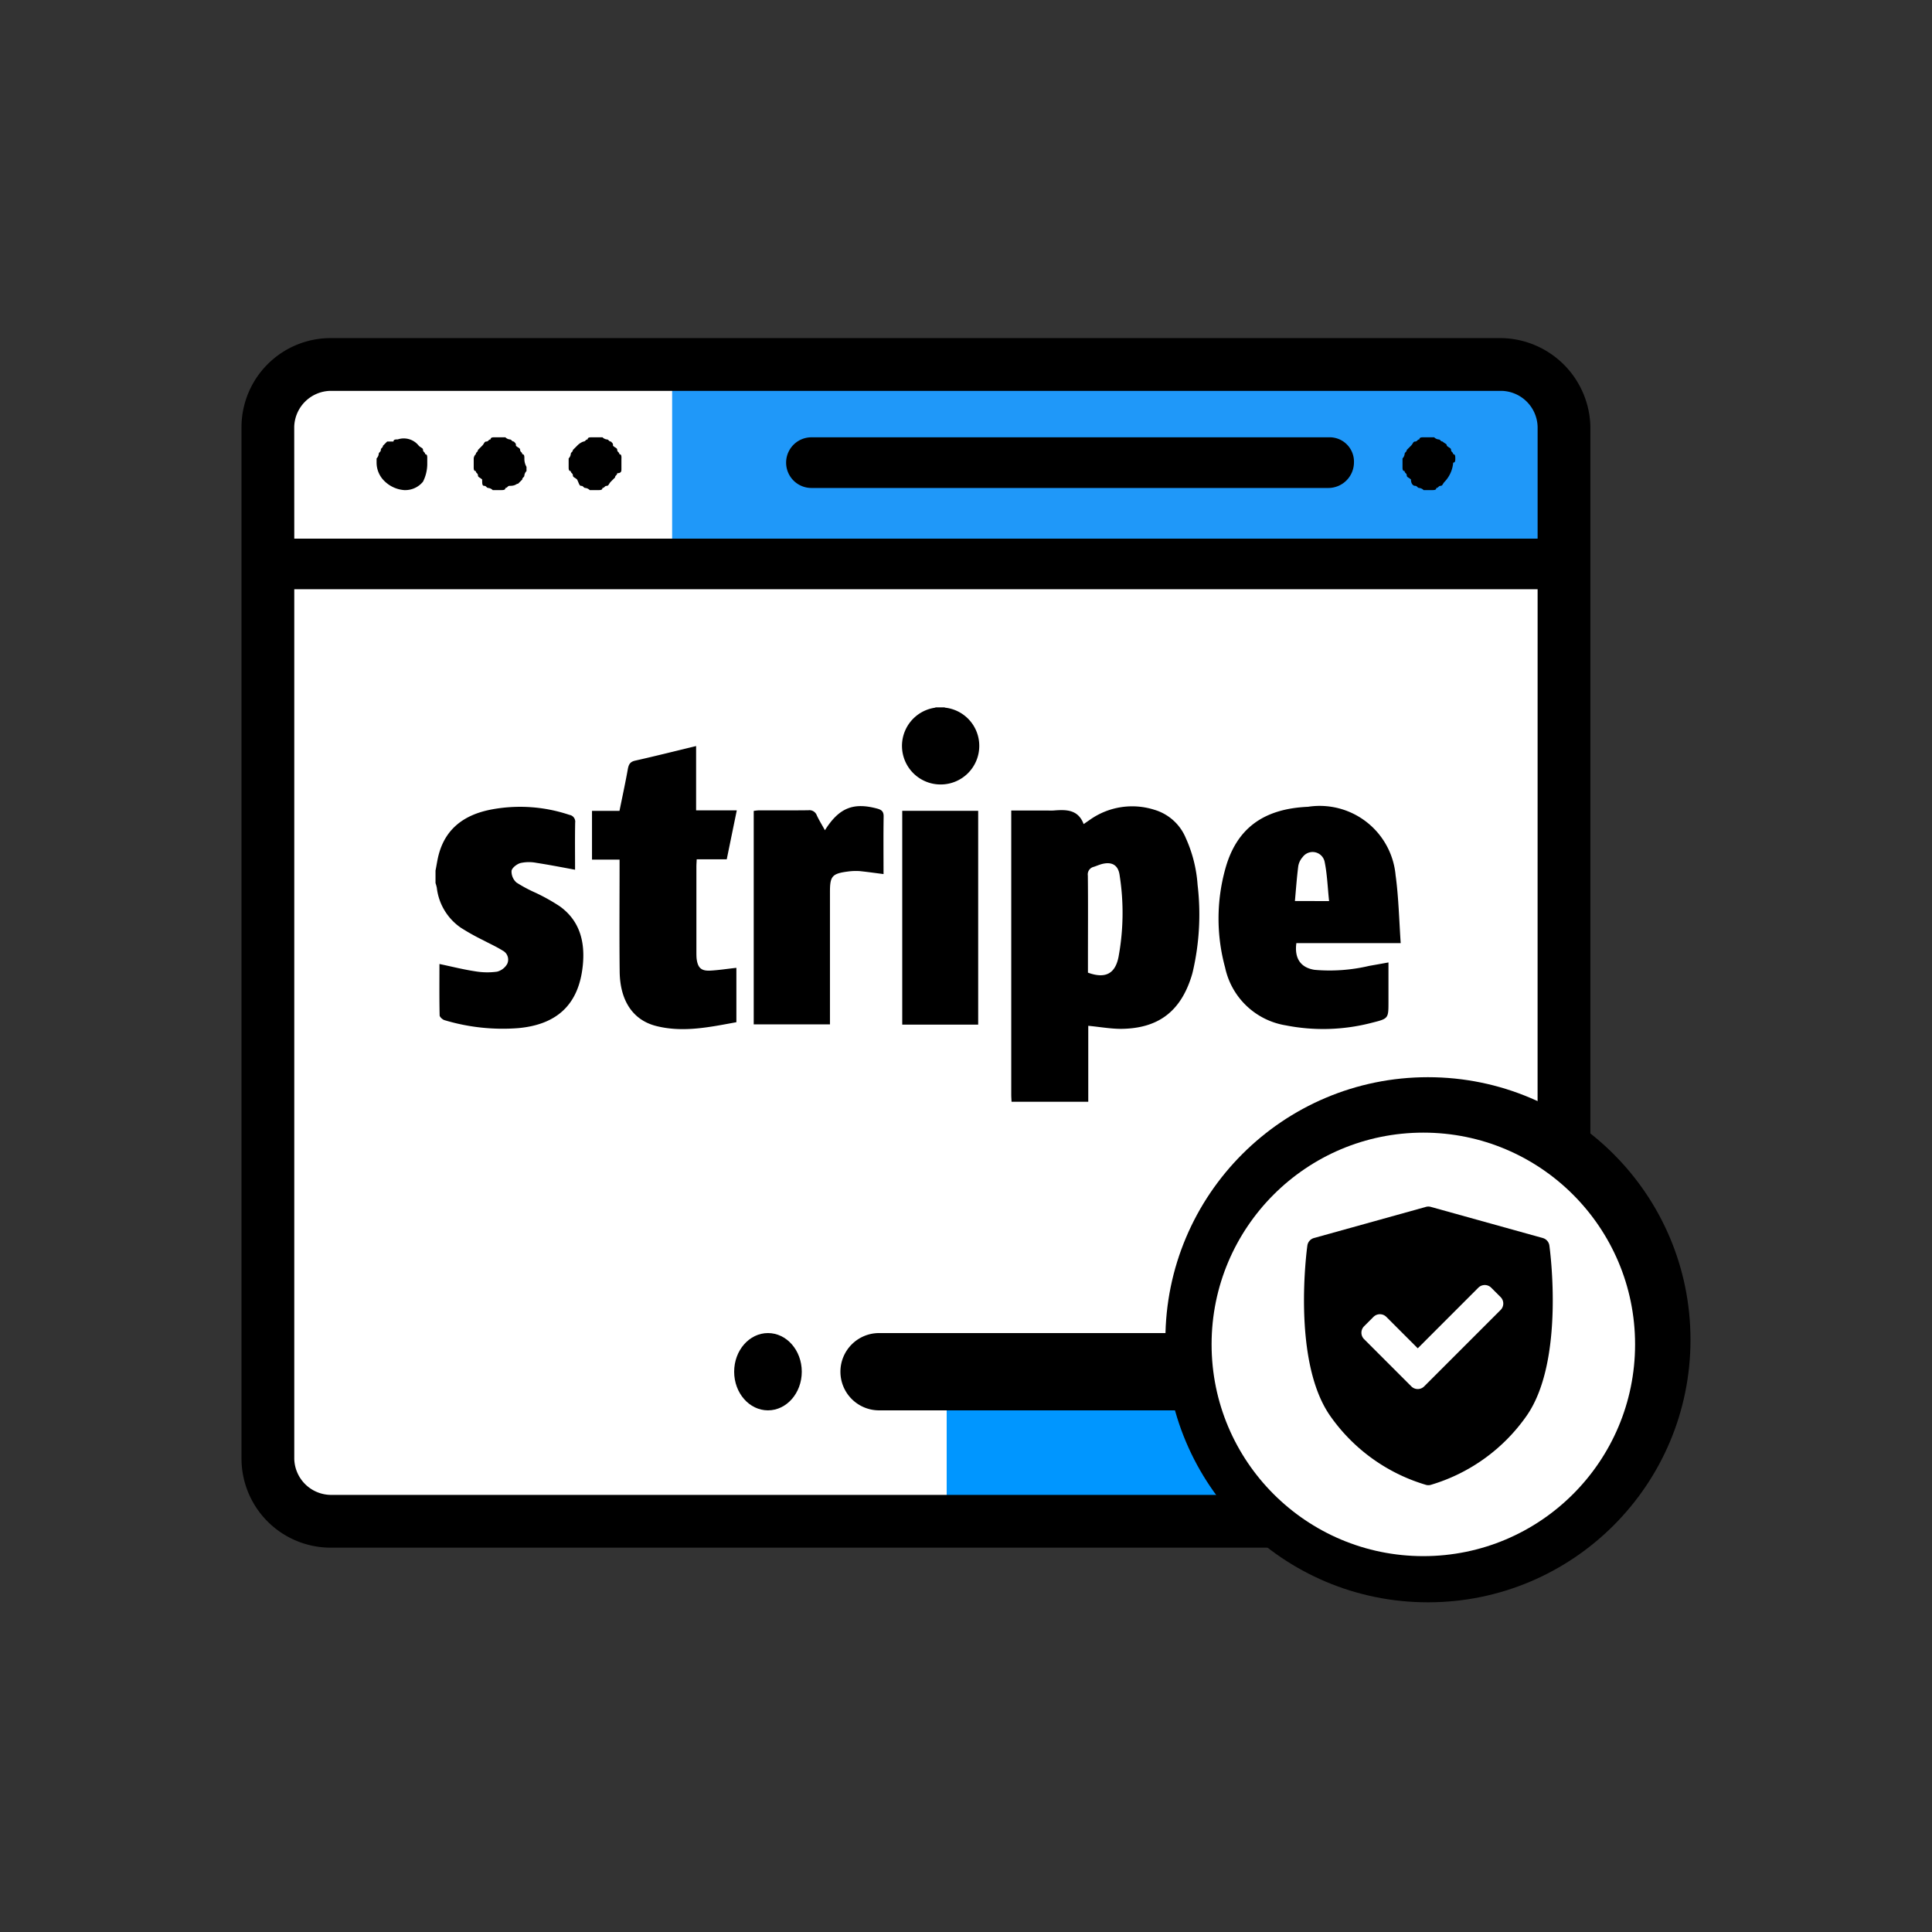
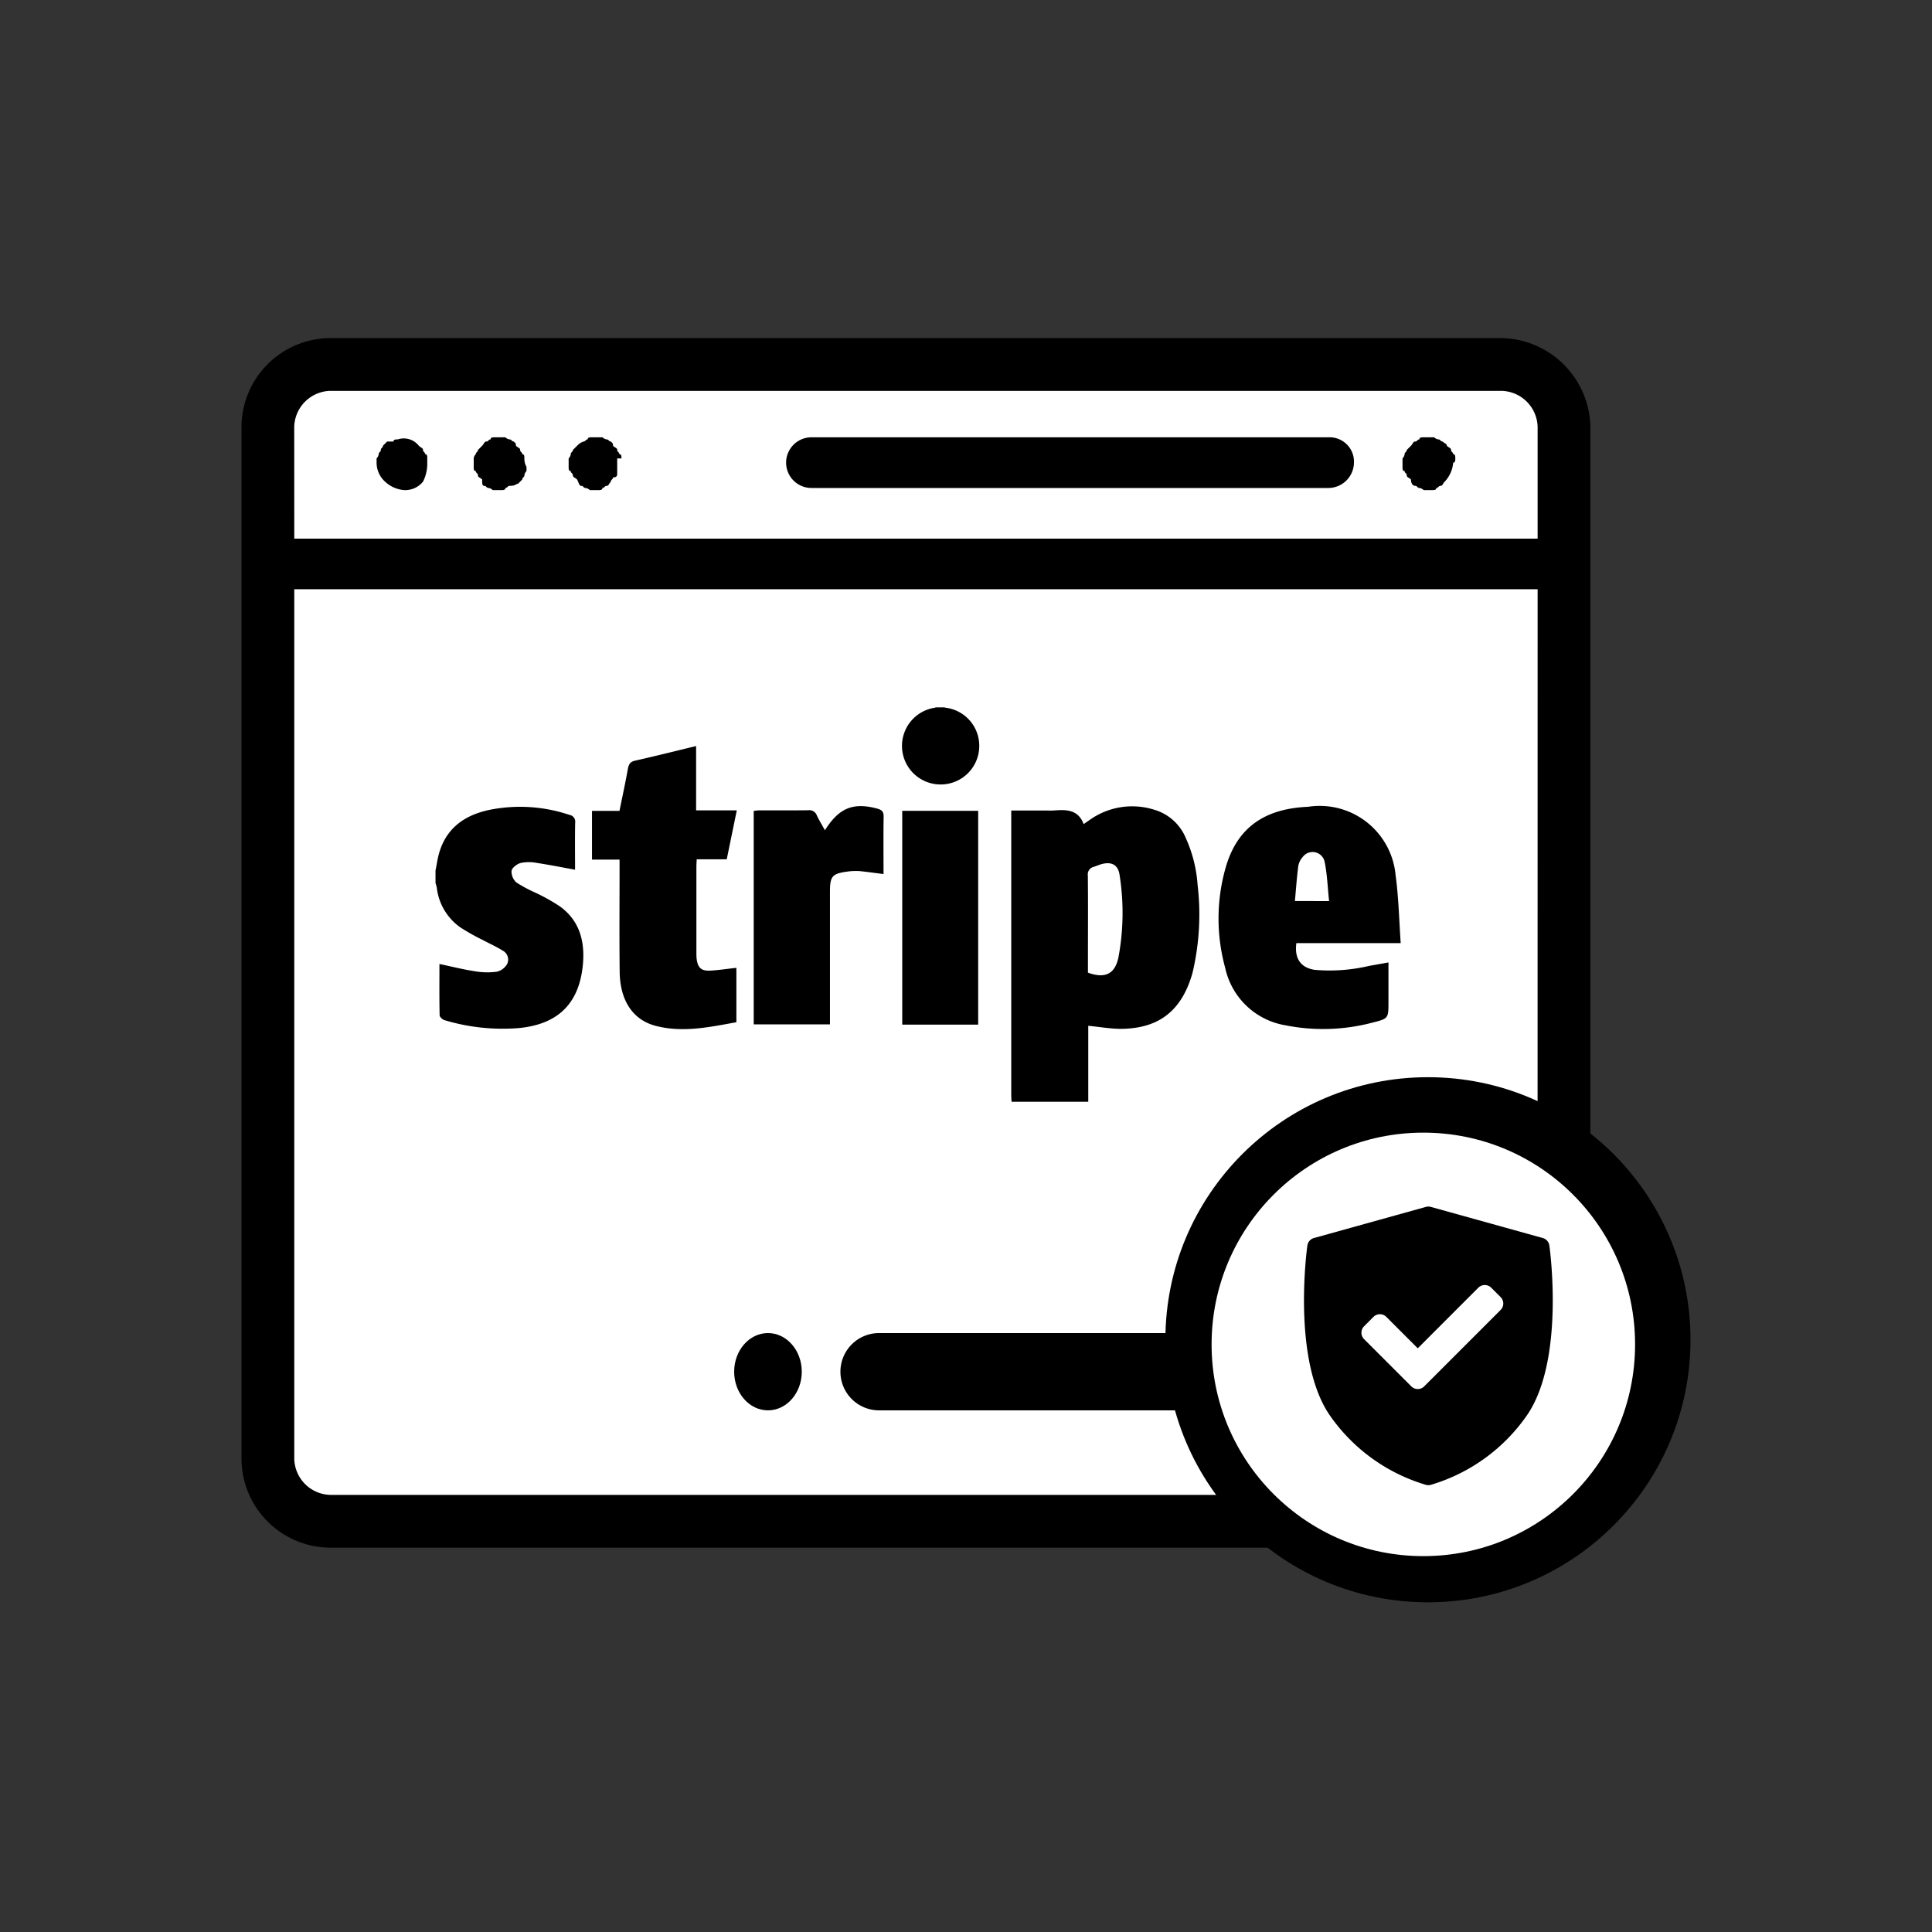
<svg xmlns="http://www.w3.org/2000/svg" width="200" height="200" viewBox="0 0 200 200">
  <rect x="0" y="0" width="200" height="200" fill="#333333" stroke="none" />
  <g id="security" transform="translate(-12331 10803)">
    <rect id="Rectangle_969" data-name="Rectangle 969" width="200" height="200" transform="translate(12331 -10803)" fill="rgba(0,0,0,0)" opacity="0" />
    <g id="wp-event-manager-split-payment" transform="translate(12356 -10768.001)">
      <path id="Path_6300" data-name="Path 6300" d="M1.5,5.608V116.4c0,3.059,1.53,4.808,4.808,4.808H129.336c3.278,0,4.808-1.53,4.808-4.808V5.608c0-3.278-1.53-4.808-4.808-4.808H6.308C3.03.8,1.5,2.548,1.5,5.608Zm0,0" transform="translate(1.37 0.948)" fill="#fff" fill-rule="evenodd" />
-       <rect id="Rectangle_968" data-name="Rectangle 968" width="90.25" height="19.012" transform="translate(44.579 3.933)" fill="#1f98f9" />
-       <rect id="Rectangle_991" data-name="Rectangle 991" width="62" height="11" transform="translate(73 110)" fill="#0096ff" />
      <path id="Path_6301" data-name="Path 6301" d="M130.458,0H9.178A9.233,9.233,0,0,0,0,9.178V116.036a9.233,9.233,0,0,0,9.178,9.178h121.28a9.233,9.233,0,0,0,9.178-9.178V9.178A9.38,9.38,0,0,0,130.458,0Zm-125,9.178A3.829,3.829,0,0,1,9.178,5.463h121.28a3.829,3.829,0,0,1,3.715,3.715V20.76H5.463Zm128.71,106.858a3.829,3.829,0,0,1-3.715,3.715H9.178a3.829,3.829,0,0,1-3.715-3.715V26h128.71Zm0,0" fill-rule="evenodd" />
      <path id="Path_6302" data-name="Path 6302" d="M60.463,6.885c0-.219,0-.437-.219-.437,0-.219-.219-.219-.219-.437s-.219-.219-.437-.437c0-.219-.219-.219-.437-.437-.219,0-.219-.219-.437-.219a.763.763,0,0,1-.437-.219H57.185c-.219,0-.437,0-.437.219-.219,0-.219.219-.437.219s-.219.219-.437.437l-.437.437c0,.219-.219.219-.219.437A.763.763,0,0,1,55,6.885v.874c0,.219,0,.437.219.437,0,.219.219.219.219.437s.219.219.437.437c0,.437.219.656.437.656s.219.219.437.219a.763.763,0,0,1,.437.219h.874c.219,0,.437,0,.437-.219.219,0,.219-.219.437-.219s.219-.219.437-.437a3.254,3.254,0,0,0,.874-1.967c.219,0,.219-.219.219-.437Zm0,0" transform="translate(65.188 5.571)" fill-rule="evenodd" />
      <path id="Path_6303" data-name="Path 6303" d="M81.96,4.7H28.422a2.622,2.622,0,1,0,0,5.245H81.96a2.657,2.657,0,0,0,2.622-2.622A2.519,2.519,0,0,0,81.96,4.7Zm0,0" transform="translate(30.579 5.571)" fill-rule="evenodd" />
      <path id="Path_6304" data-name="Path 6304" d="M16.245,6.885c0-.219,0-.437-.219-.437,0-.219-.219-.219-.219-.437s-.219-.219-.437-.437c0-.219,0-.219-.219-.437-.219,0-.219-.219-.437-.219a.763.763,0,0,1-.437-.219H13.185c-.219,0-.437,0-.437.219-.219,0-.219.219-.437.219s-.219.219-.437.437l-.437.437c0,.219-.219.219-.219.437A.677.677,0,0,0,11,6.885v.874c0,.219,0,.437.219.437,0,.219.219.219.219.437s.219.219.437.437c0,.437,0,.656.219.656s.219.219.437.219a.763.763,0,0,1,.437.219h.874c.219,0,.437,0,.437-.219.219,0,.219-.219.437-.219.656,0,.656-.219.874-.219l.437-.437c0-.219.219-.219.219-.437a.763.763,0,0,1,.219-.437V7.759a1.652,1.652,0,0,1-.219-.874Zm0,0" transform="translate(13.038 5.571)" fill-rule="evenodd" />
-       <path id="Path_6305" data-name="Path 6305" d="M20.963,6.885c0-.219,0-.437-.219-.437,0-.219-.219-.219-.219-.437s-.219-.219-.437-.437c0-.219,0-.219-.219-.437-.219,0-.219-.219-.437-.219A.763.763,0,0,1,19,4.7H17.9c-.219,0-.437,0-.437.219-.219,0-.219.219-.437.219a1.68,1.68,0,0,0-.656.437l-.437.437c0,.219-.219.219-.219.437a.763.763,0,0,1-.219.437v.874c0,.219,0,.437.219.437,0,.219.219.219.219.437s.219.219.437.437c.219.437.219.656.437.656s.219.219.437.219a.763.763,0,0,1,.437.219h.874c.219,0,.437,0,.437-.219.219,0,.219-.219.437-.219s.219-.219.437-.437l.437-.437c0-.219.219-.219.219-.437.437,0,.437-.219.437-.437V6.885Zm0,0" transform="translate(18.371 5.571)" fill-rule="evenodd" />
+       <path id="Path_6305" data-name="Path 6305" d="M20.963,6.885c0-.219,0-.437-.219-.437,0-.219-.219-.219-.219-.437s-.219-.219-.437-.437c0-.219,0-.219-.219-.437-.219,0-.219-.219-.437-.219A.763.763,0,0,1,19,4.7H17.9c-.219,0-.437,0-.437.219-.219,0-.219.219-.437.219a1.68,1.68,0,0,0-.656.437l-.437.437c0,.219-.219.219-.219.437a.763.763,0,0,1-.219.437v.874c0,.219,0,.437.219.437,0,.219.219.219.219.437s.219.219.437.437c.219.437.219.656.437.656s.219.219.437.219a.763.763,0,0,1,.437.219h.874c.219,0,.437,0,.437-.219.219,0,.219-.219.437-.219s.219-.219.437-.437c0-.219.219-.219.219-.437.437,0,.437-.219.437-.437V6.885Zm0,0" transform="translate(18.371 5.571)" fill-rule="evenodd" />
      <path id="Path_6306" data-name="Path 6306" d="M11.645,6.811c0-.219,0-.437-.219-.437,0-.219-.219-.219-.219-.437s-.219-.219-.437-.437a1.978,1.978,0,0,0-2.185-.656c-.219,0-.437,0-.437.219H7.493L7.056,5.5c0,.219-.219.219-.219.437s-.219.219-.219.437a.763.763,0,0,1-.219.437v.437a2.669,2.669,0,0,0,.874,1.967,3.254,3.254,0,0,0,1.967.874,2.373,2.373,0,0,0,1.967-.874,4.117,4.117,0,0,0,.437-1.748V6.811Zm0,0" transform="translate(7.585 5.645)" fill-rule="evenodd" />
      <path id="Rectangle_990" data-name="Rectangle 990" d="M4,0H73a0,0,0,0,1,0,0V8a0,0,0,0,1,0,0H4A4,4,0,0,1,0,4V4A4,4,0,0,1,4,0Z" transform="translate(62 103)" />
      <ellipse id="Ellipse_457" data-name="Ellipse 457" cx="3.5" cy="4" rx="3.5" ry="4" transform="translate(51 103)" />
      <g id="_0fc55b68b62a7bdc44bfc347f48d4277" data-name="0fc55b68b62a7bdc44bfc347f48d4277" transform="translate(20.084 38.223)">
        <g id="Group_8763" data-name="Group 8763" transform="translate(0 0)">
          <g id="Layer_1_copy_6_" transform="translate(0)">
            <path id="Path_13521" data-name="Path 13521" d="M87.559,313.309a5.07,5.07,0,0,0-3.232-2.9,7.576,7.576,0,0,0-6.668,1.02c-.194.133-.387.265-.663.459-.581-1.539-1.835-1.509-3.12-1.407a5.333,5.333,0,0,1-.571,0H69.5v29.424c0,.234.02.489.031.724h7.942v-7.861c1.183.112,2.294.316,3.415.316,3.833-.041,6.138-1.8,7.28-5.465.051-.163.092-.316.133-.489a26.164,26.164,0,0,0,.489-8.952A14.075,14.075,0,0,0,87.559,313.309ZM80.6,325.666c-.357,1.754-1.4,2.243-3.161,1.6v-1.478c0-2.855.02-5.72-.01-8.574a.8.8,0,0,1,.612-.9c.245-.082.489-.184.744-.265,1.091-.316,1.794.041,1.937,1.152A25.09,25.09,0,0,1,80.6,325.666ZM56.289,311.117c-.031,1.968-.01,3.935-.01,5.944-.887-.112-1.662-.224-2.457-.306a6.169,6.169,0,0,0-1.223.041c-1.641.214-1.866.479-1.866,2.1v13.723H42.841V310.526a4.26,4.26,0,0,1,.52-.061c1.7,0,3.415.01,5.128-.01a.819.819,0,0,1,.887.54c.245.52.551,1.009.836,1.529,1.458-2.314,2.926-2.906,5.4-2.243C56.1,310.413,56.3,310.6,56.289,311.117Zm9.9-7.331a3.99,3.99,0,0,1-4,4h-.01a3.994,3.994,0,0,1-.6-7.942.58.58,0,0,1,.143-.041h.867l.061.031A3.97,3.97,0,0,1,66.189,303.786Zm-7.973,6.729h7.861V332.65H58.216C58.216,325.238,58.216,317.9,58.216,310.515Zm51.079,6.749a7.89,7.89,0,0,0-9.074-7.167c-4.649.2-7.422,2.274-8.564,6.433a19.224,19.224,0,0,0-.02,10.2,7.684,7.684,0,0,0,6.291,5.995,19.968,19.968,0,0,0,8.921-.275c1.7-.428,1.7-.428,1.7-2.172v-4.068c-.734.133-1.366.245-2,.357a17.843,17.843,0,0,1-5.648.408c-1.448-.224-2.1-1.193-1.886-2.763h10.8C109.652,321.8,109.6,319.518,109.3,317.265Zm-10.43,2.59c.112-1.234.194-2.427.347-3.609a1.88,1.88,0,0,1,.459-.948,1.272,1.272,0,0,1,2.263.459c.275,1.315.316,2.692.469,4.1Zm-61.958-3.579v8.8c0,.234,0,.489.02.724.122.979.479,1.315,1.468,1.254.867-.051,1.713-.184,2.651-.285v5.628c-2.732.5-5.465,1.091-8.238.408-2.457-.591-3.813-2.62-3.844-5.658-.041-3.589-.01-7.167-.01-10.756v-.826H26.1v-5.047h2.845c.3-1.478.612-2.906.867-4.343.092-.479.245-.744.765-.856,2.08-.469,4.15-.989,6.3-1.509v6.658h4.211c-.357,1.733-.693,3.375-1.04,5.067h-3.11C36.928,315.817,36.908,316.041,36.908,316.276Zm-11.766,10.3c-.418,3.976-2.651,6.066-6.668,6.433a20.88,20.88,0,0,1-7.616-.816c-.214-.051-.52-.326-.53-.5-.041-1.743-.02-3.507-.02-5.322,1.274.265,2.467.571,3.681.754a7.467,7.467,0,0,0,2.284.041,1.686,1.686,0,0,0,1.05-.805,1.049,1.049,0,0,0-.469-1.376c-.653-.408-1.356-.724-2.029-1.081a23.216,23.216,0,0,1-2.314-1.295,5.835,5.835,0,0,1-2.477-4.139,4.2,4.2,0,0,0-.133-.479v-1.295c.122-.581.194-1.172.357-1.743.754-2.7,2.732-4.037,5.332-4.557a16.035,16.035,0,0,1,8.177.54.711.711,0,0,1,.591.805c-.031,1.631-.01,3.263-.01,4.873-1.366-.255-2.681-.51-4.007-.714a4.041,4.041,0,0,0-1.641.02c-.367.1-.877.489-.928.805a1.521,1.521,0,0,0,.51,1.213,14.374,14.374,0,0,0,1.958,1.05,19.984,19.984,0,0,1,2.508,1.4C24.867,321.9,25.4,324.126,25.142,326.573Z" transform="translate(-9.9 -299.8)" />
          </g>
        </g>
      </g>
      <ellipse id="Ellipse_458" data-name="Ellipse 458" cx="27.179" cy="27.18" rx="27.179" ry="27.18" transform="translate(95.641 76.512)" />
      <ellipse id="Ellipse_459" data-name="Ellipse 459" cx="21.92" cy="21.92" rx="21.92" ry="21.92" transform="translate(100.423 82.251)" fill="#fff" />
      <path id="secure-svgrepo-com" d="M37.7,4.037a.943.943,0,0,0-.681-.778L25.426.035a.942.942,0,0,0-.505,0L13.328,3.259a.943.943,0,0,0-.681.778c-.067.484-1.6,11.908,2.333,17.591a18.509,18.509,0,0,0,9.972,7.19.946.946,0,0,0,.443,0,18.508,18.508,0,0,0,9.972-7.19C39.3,15.945,37.768,4.521,37.7,4.037Zm-5.051,6.67-7.908,7.908a.942.942,0,0,1-1.333,0l-4.889-4.889a.942.942,0,0,1,0-1.333l.971-.971a.943.943,0,0,1,1.333,0l3.252,3.252L30.346,8.4a.942.942,0,0,1,1.333,0l.971.971A.943.943,0,0,1,32.65,10.707Z" transform="translate(97.691 89.903)" />
    </g>
  </g>
</svg>